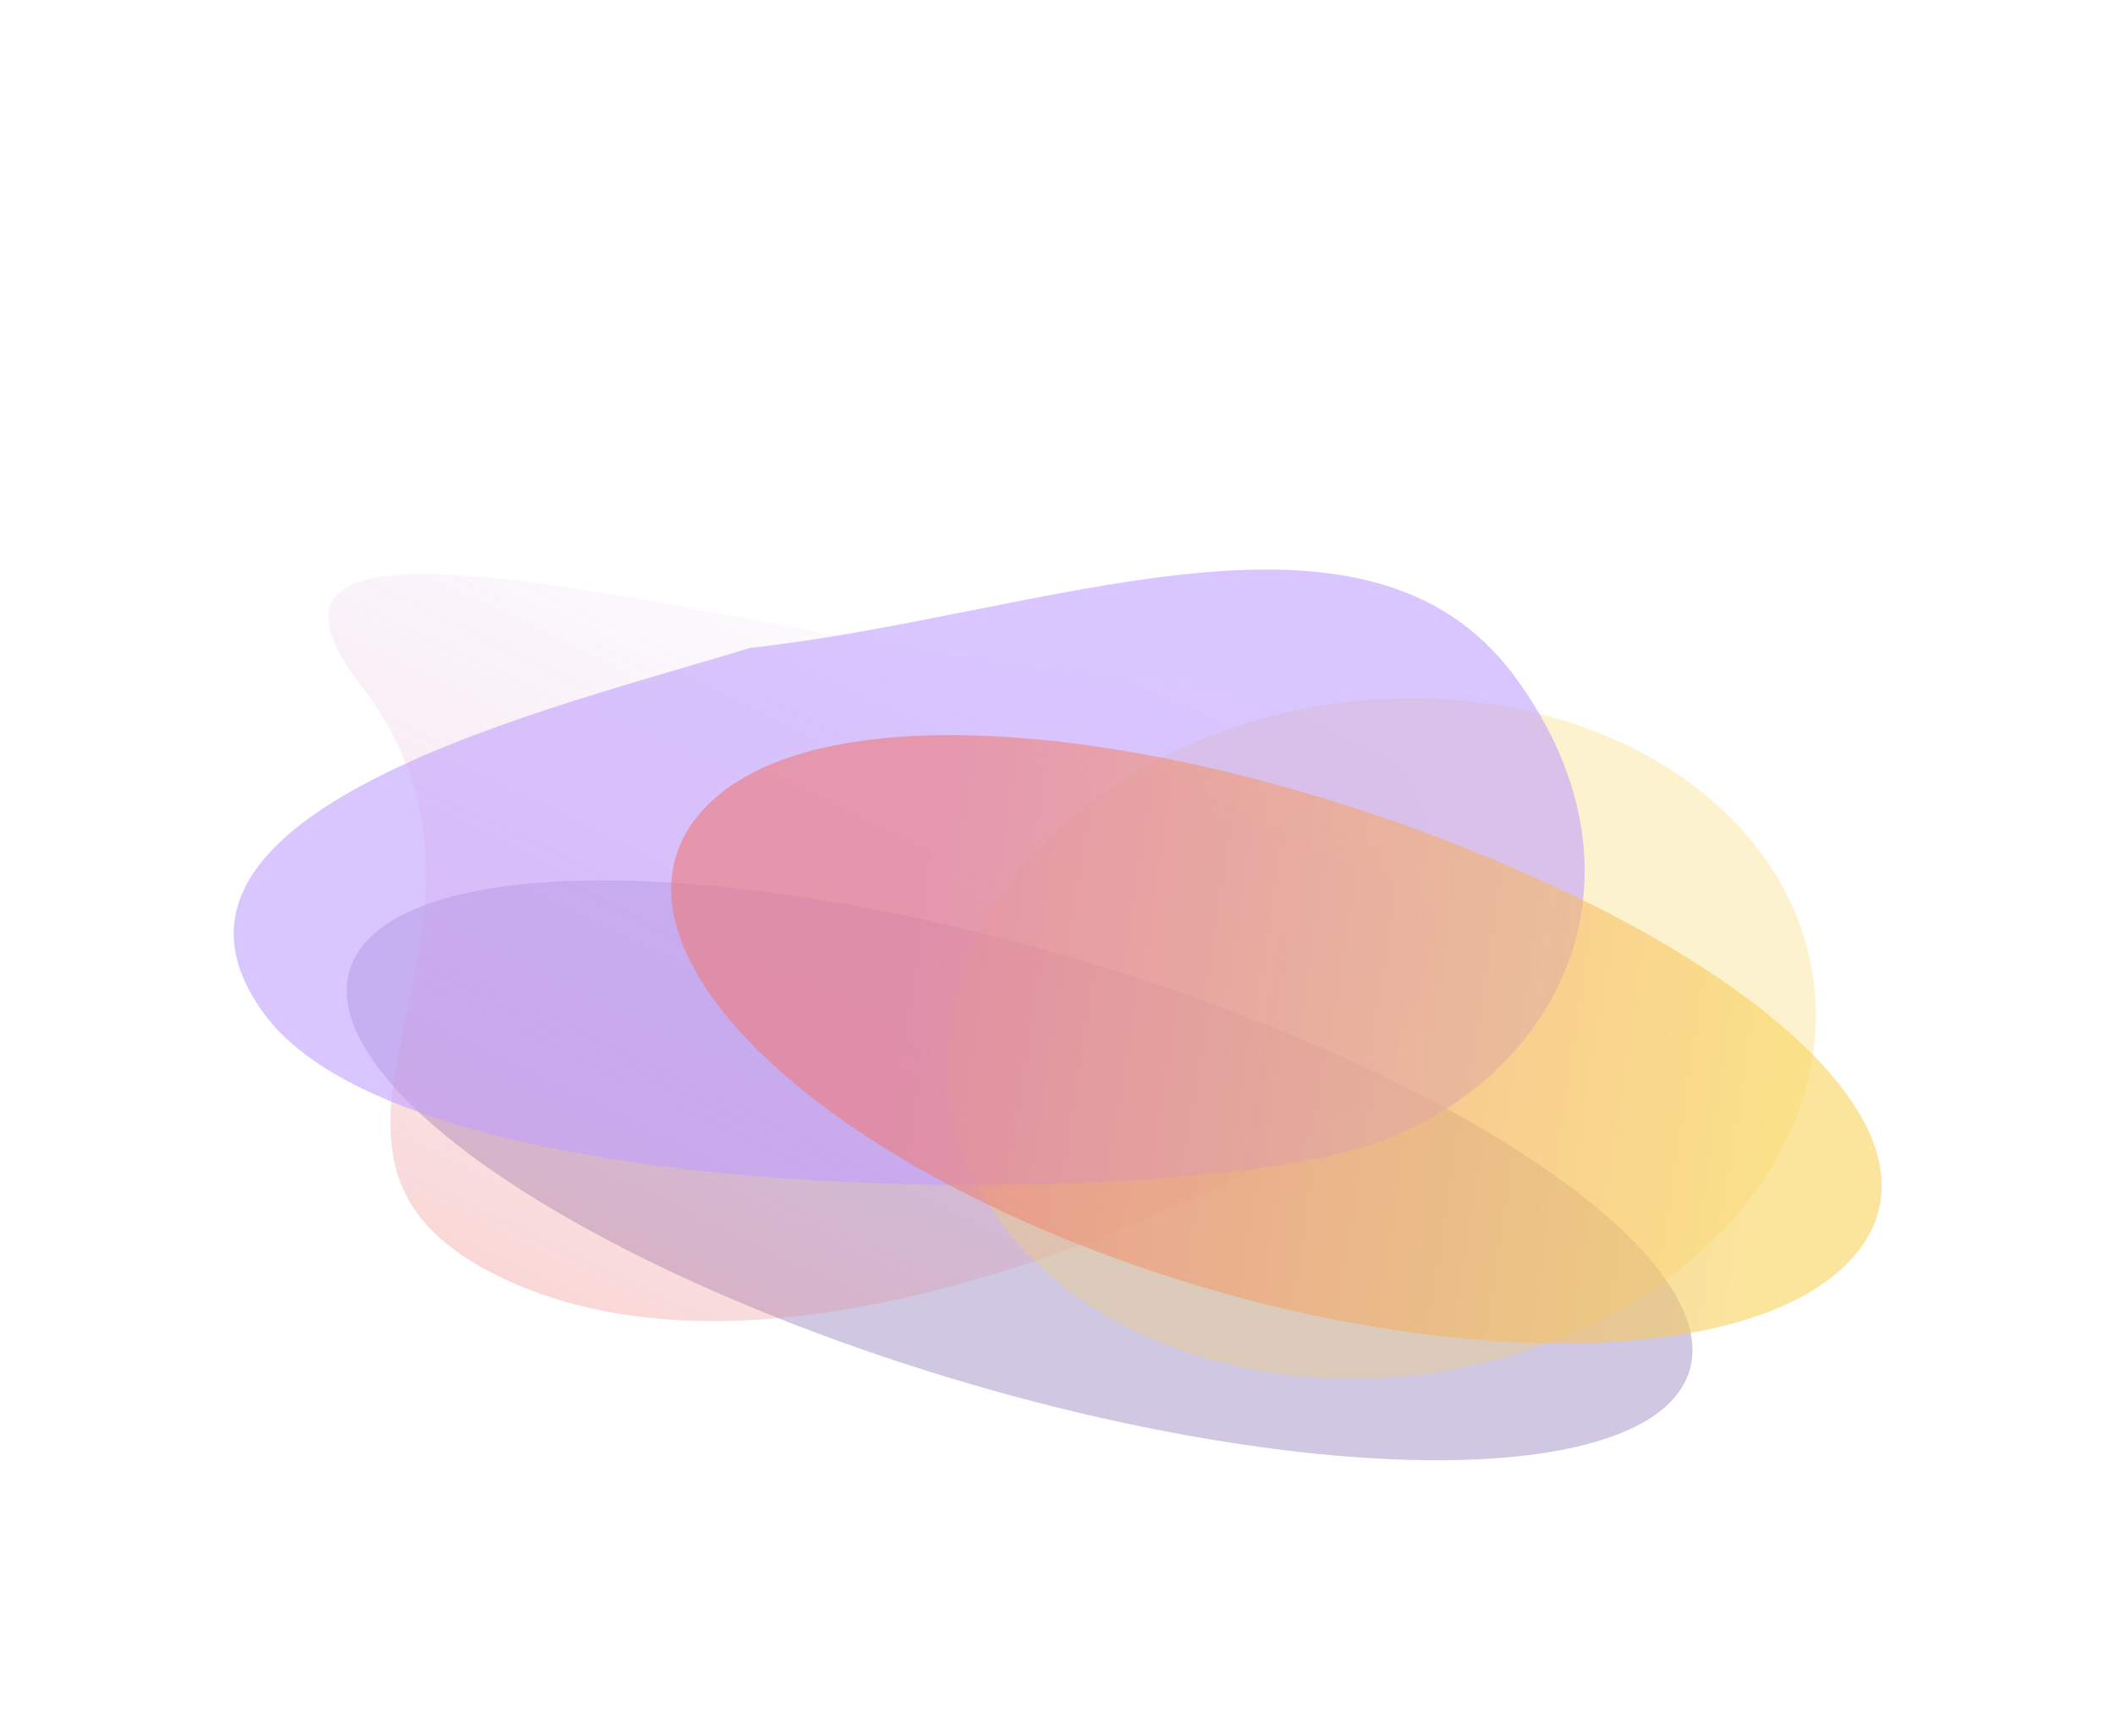
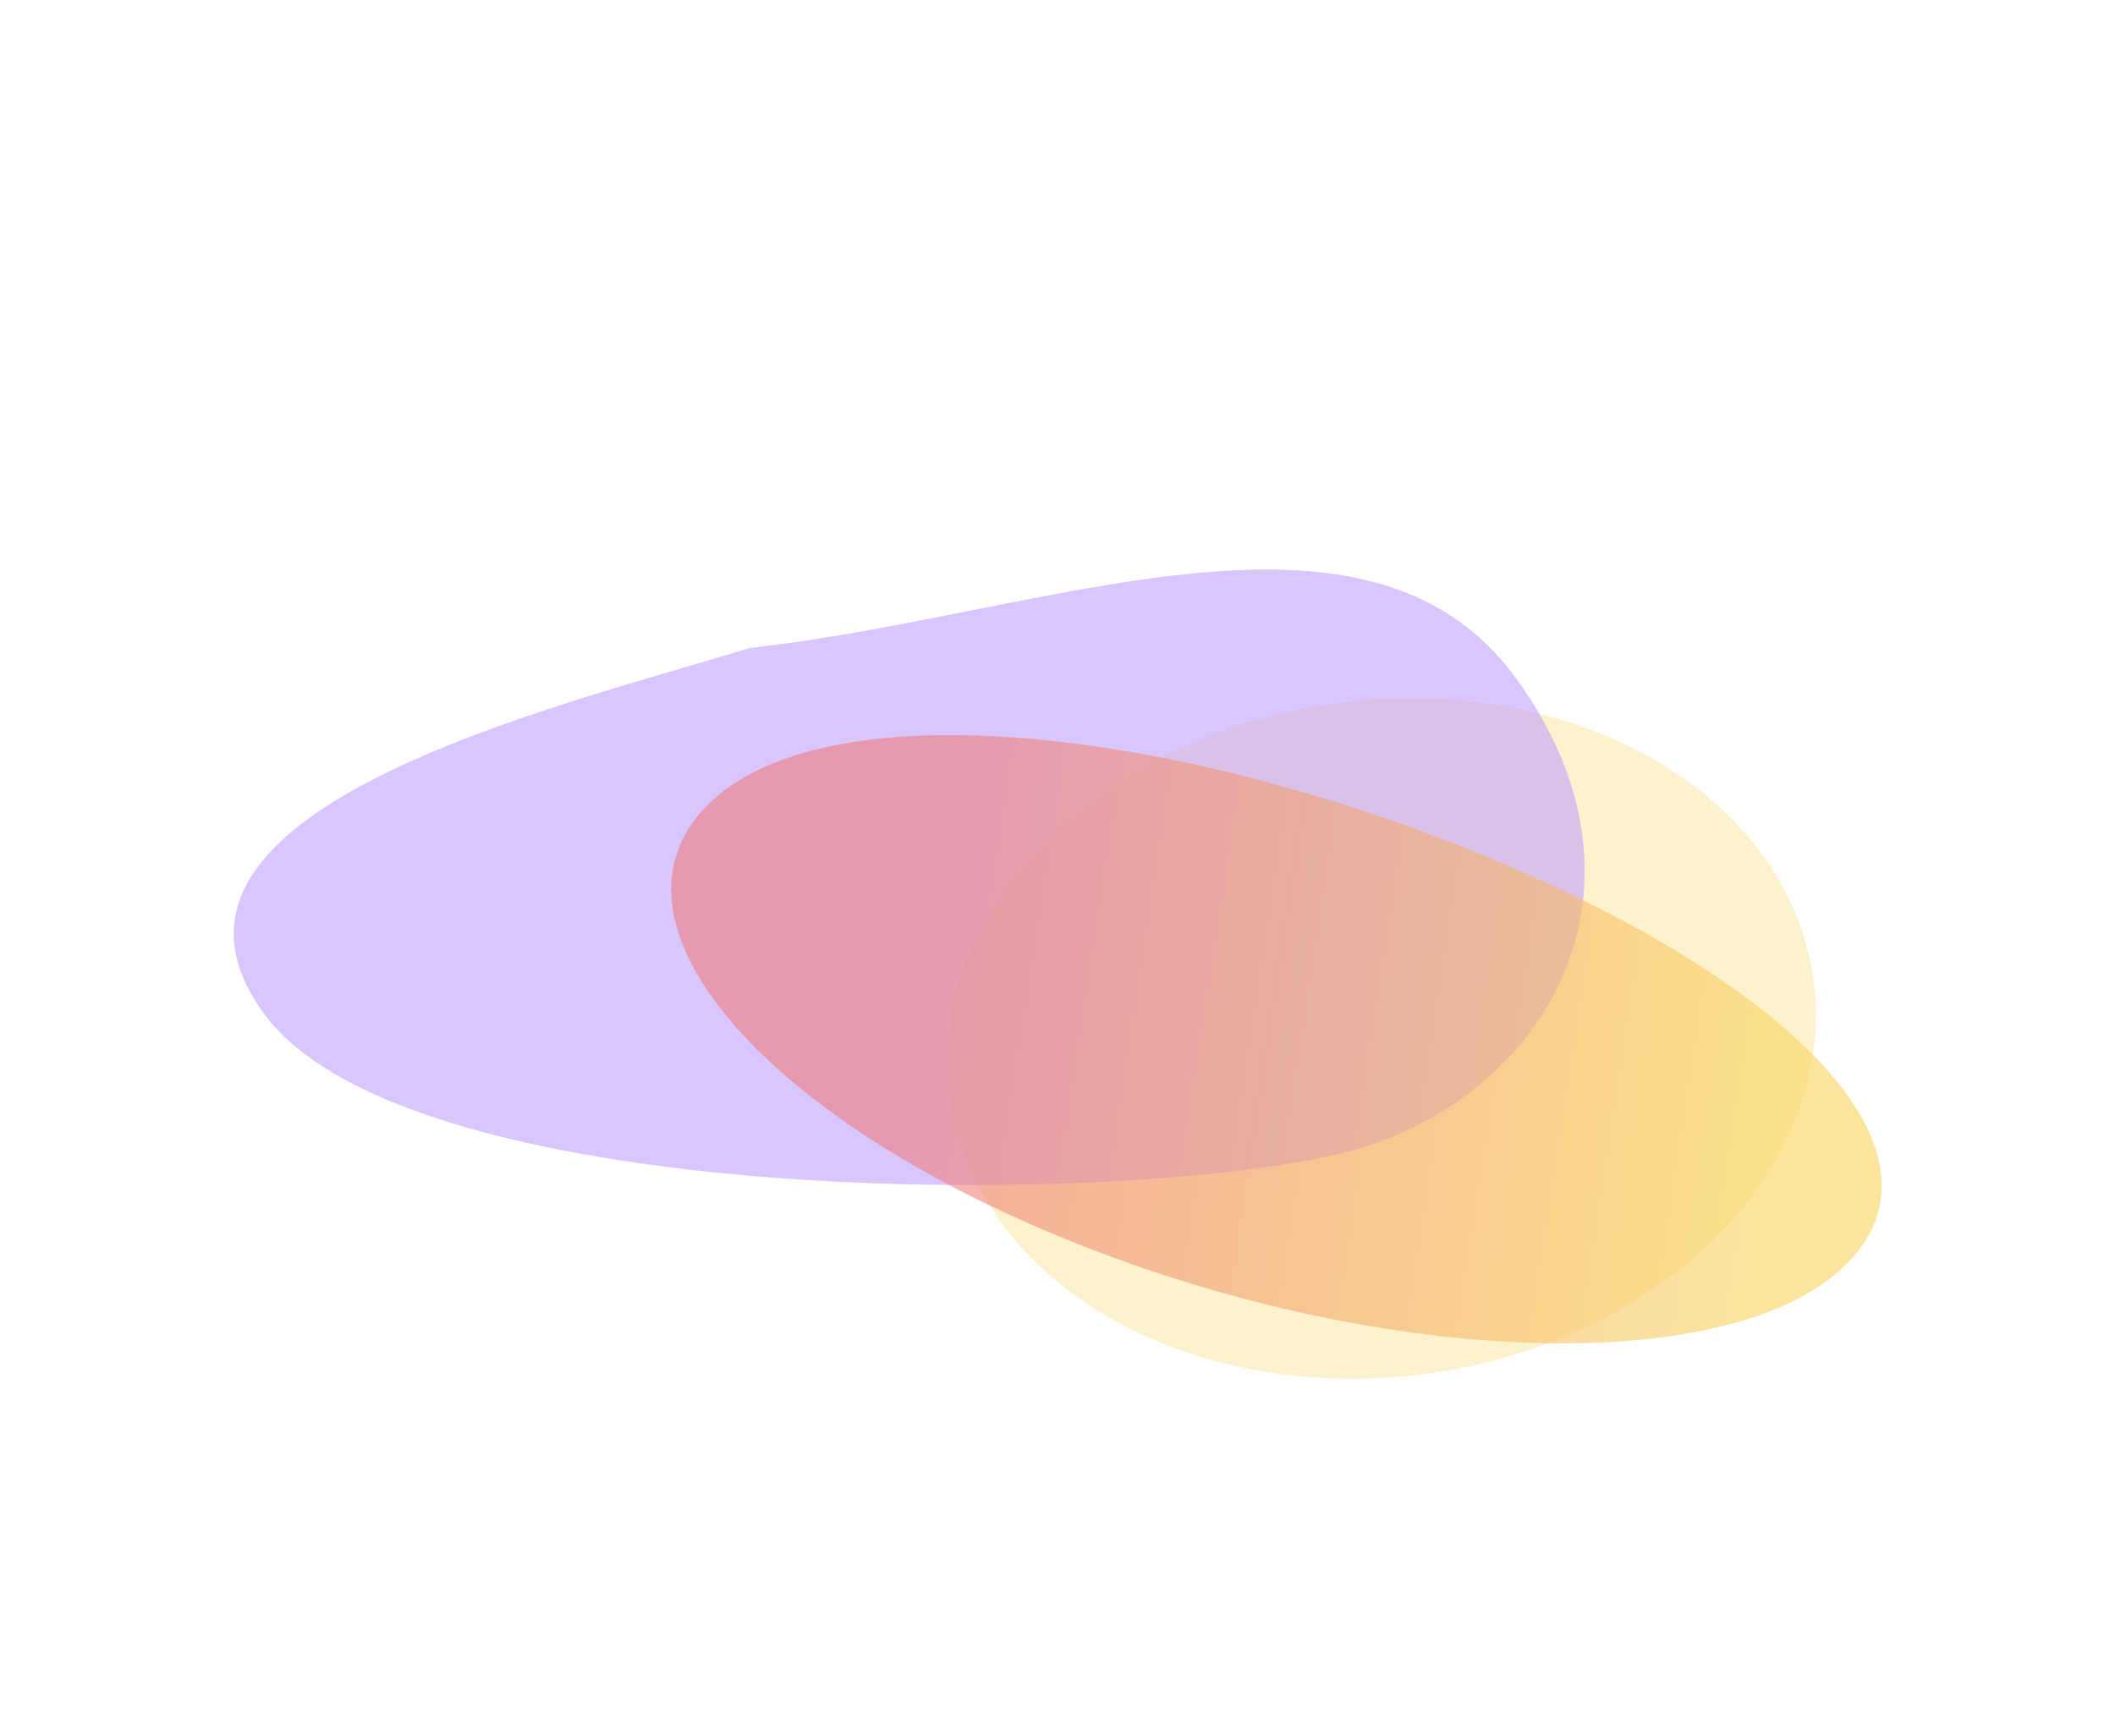
<svg xmlns="http://www.w3.org/2000/svg" fill="none" height="908" viewBox="0 0 1106 908" width="1106">
  <filter id="a" color-interpolation-filters="sRGB" filterUnits="userSpaceOnUse" height="587.842" width="988.359" x="39.007" y="318.08">
    <feFlood flood-opacity="0" result="BackgroundImageFix" />
    <feBlend in="SourceGraphic" in2="BackgroundImageFix" mode="normal" result="shape" />
    <feGaussianBlur result="effect1_foregroundBlur" stdDeviation="71.186" />
  </filter>
  <filter id="b" color-interpolation-filters="sRGB" filterUnits="userSpaceOnUse" height="675.4" width="864.804" x="29.331" y="157.811">
    <feFlood flood-opacity="0" result="BackgroundImageFix" />
    <feBlend in="SourceGraphic" in2="BackgroundImageFix" mode="normal" result="shape" />
    <feGaussianBlur result="effect1_foregroundBlur" stdDeviation="71.186" />
  </filter>
  <filter id="c" color-interpolation-filters="sRGB" filterUnits="userSpaceOnUse" height="640.754" width="738.853" x="353.059" y="222.698">
    <feFlood flood-opacity="0" result="BackgroundImageFix" />
    <feBlend in="SourceGraphic" in2="BackgroundImageFix" mode="normal" result="shape" />
    <feGaussianBlur result="effect1_foregroundBlur" stdDeviation="71.186" />
  </filter>
  <filter id="d" color-interpolation-filters="sRGB" filterUnits="userSpaceOnUse" height="564.867" width="949.445" x=".724" y="176.331">
    <feFlood flood-opacity="0" result="BackgroundImageFix" />
    <feBlend in="SourceGraphic" in2="BackgroundImageFix" mode="normal" result="shape" />
    <feGaussianBlur result="effect1_foregroundBlur" stdDeviation="60.752" />
  </filter>
  <filter id="e" color-interpolation-filters="sRGB" filterUnits="userSpaceOnUse" height="561.053" width="876.005" x="229.489" y="262.914">
    <feFlood flood-opacity="0" result="BackgroundImageFix" />
    <feBlend in="SourceGraphic" in2="BackgroundImageFix" mode="normal" result="shape" />
    <feGaussianBlur result="effect1_foregroundBlur" stdDeviation="60.752" />
  </filter>
  <linearGradient id="f" gradientUnits="userSpaceOnUse" x1="140.261" x2="338.315" y1="609.361" y2="198.185">
    <stop offset="0" stop-color="#ef7a76" />
    <stop offset="1" stop-color="#bda1f8" stop-opacity="0" />
  </linearGradient>
  <linearGradient id="g" gradientUnits="userSpaceOnUse" x1="482" x2="943.567" y1="428" y2="498.544">
    <stop offset="0" stop-color="#ee797a" />
    <stop offset="1" stop-color="#f8d45c" />
  </linearGradient>
  <g filter="url(#a)" opacity=".3">
-     <ellipse fill="#60429f" rx="365.492" ry="114.581" transform="matrix(.957 .291 -.333 .943 533.186 612.001)" />
-   </g>
+     </g>
  <g filter="url(#b)" opacity=".3">
-     <path d="m188.336 357.721c-99.869-129.458 275.664-.001 443.664-.001s133.48 195.618 52.66 239.069c-80.821 43.451-285.604 137.228-422.66 71.211s26.206-180.822-73.664-310.279z" fill="url(#f)" />
-   </g>
+     </g>
  <g filter="url(#c)" opacity=".3">
    <ellipse fill="#f8d45c" rx="178.257" ry="226.85" transform="matrix(.058 -.998 1 -.018 722.486 543.075)" />
  </g>
  <g filter="url(#d)" opacity=".6">
    <path d="m392.265 338.813c154.06-16.999 322.154-91.262 400.224 15.475 78.071 106.737 19.895 214.891-80.489 245.849s-495.929 36.6-574-70.137c-78.071-106.737 153.881-160.228 254.265-191.187z" fill="#c2a0fd" />
  </g>
  <g filter="url(#e)" opacity=".6">
    <path d="m369.697 421.297c59.093-59.911 234.104-42.992 398.773 23.093 164.67 66.084 256.64 156.308 197.547 216.219s-240.488 54.907-405.158-11.177c-164.669-66.085-250.255-168.224-191.162-228.135z" fill="url(#g)" />
  </g>
</svg>